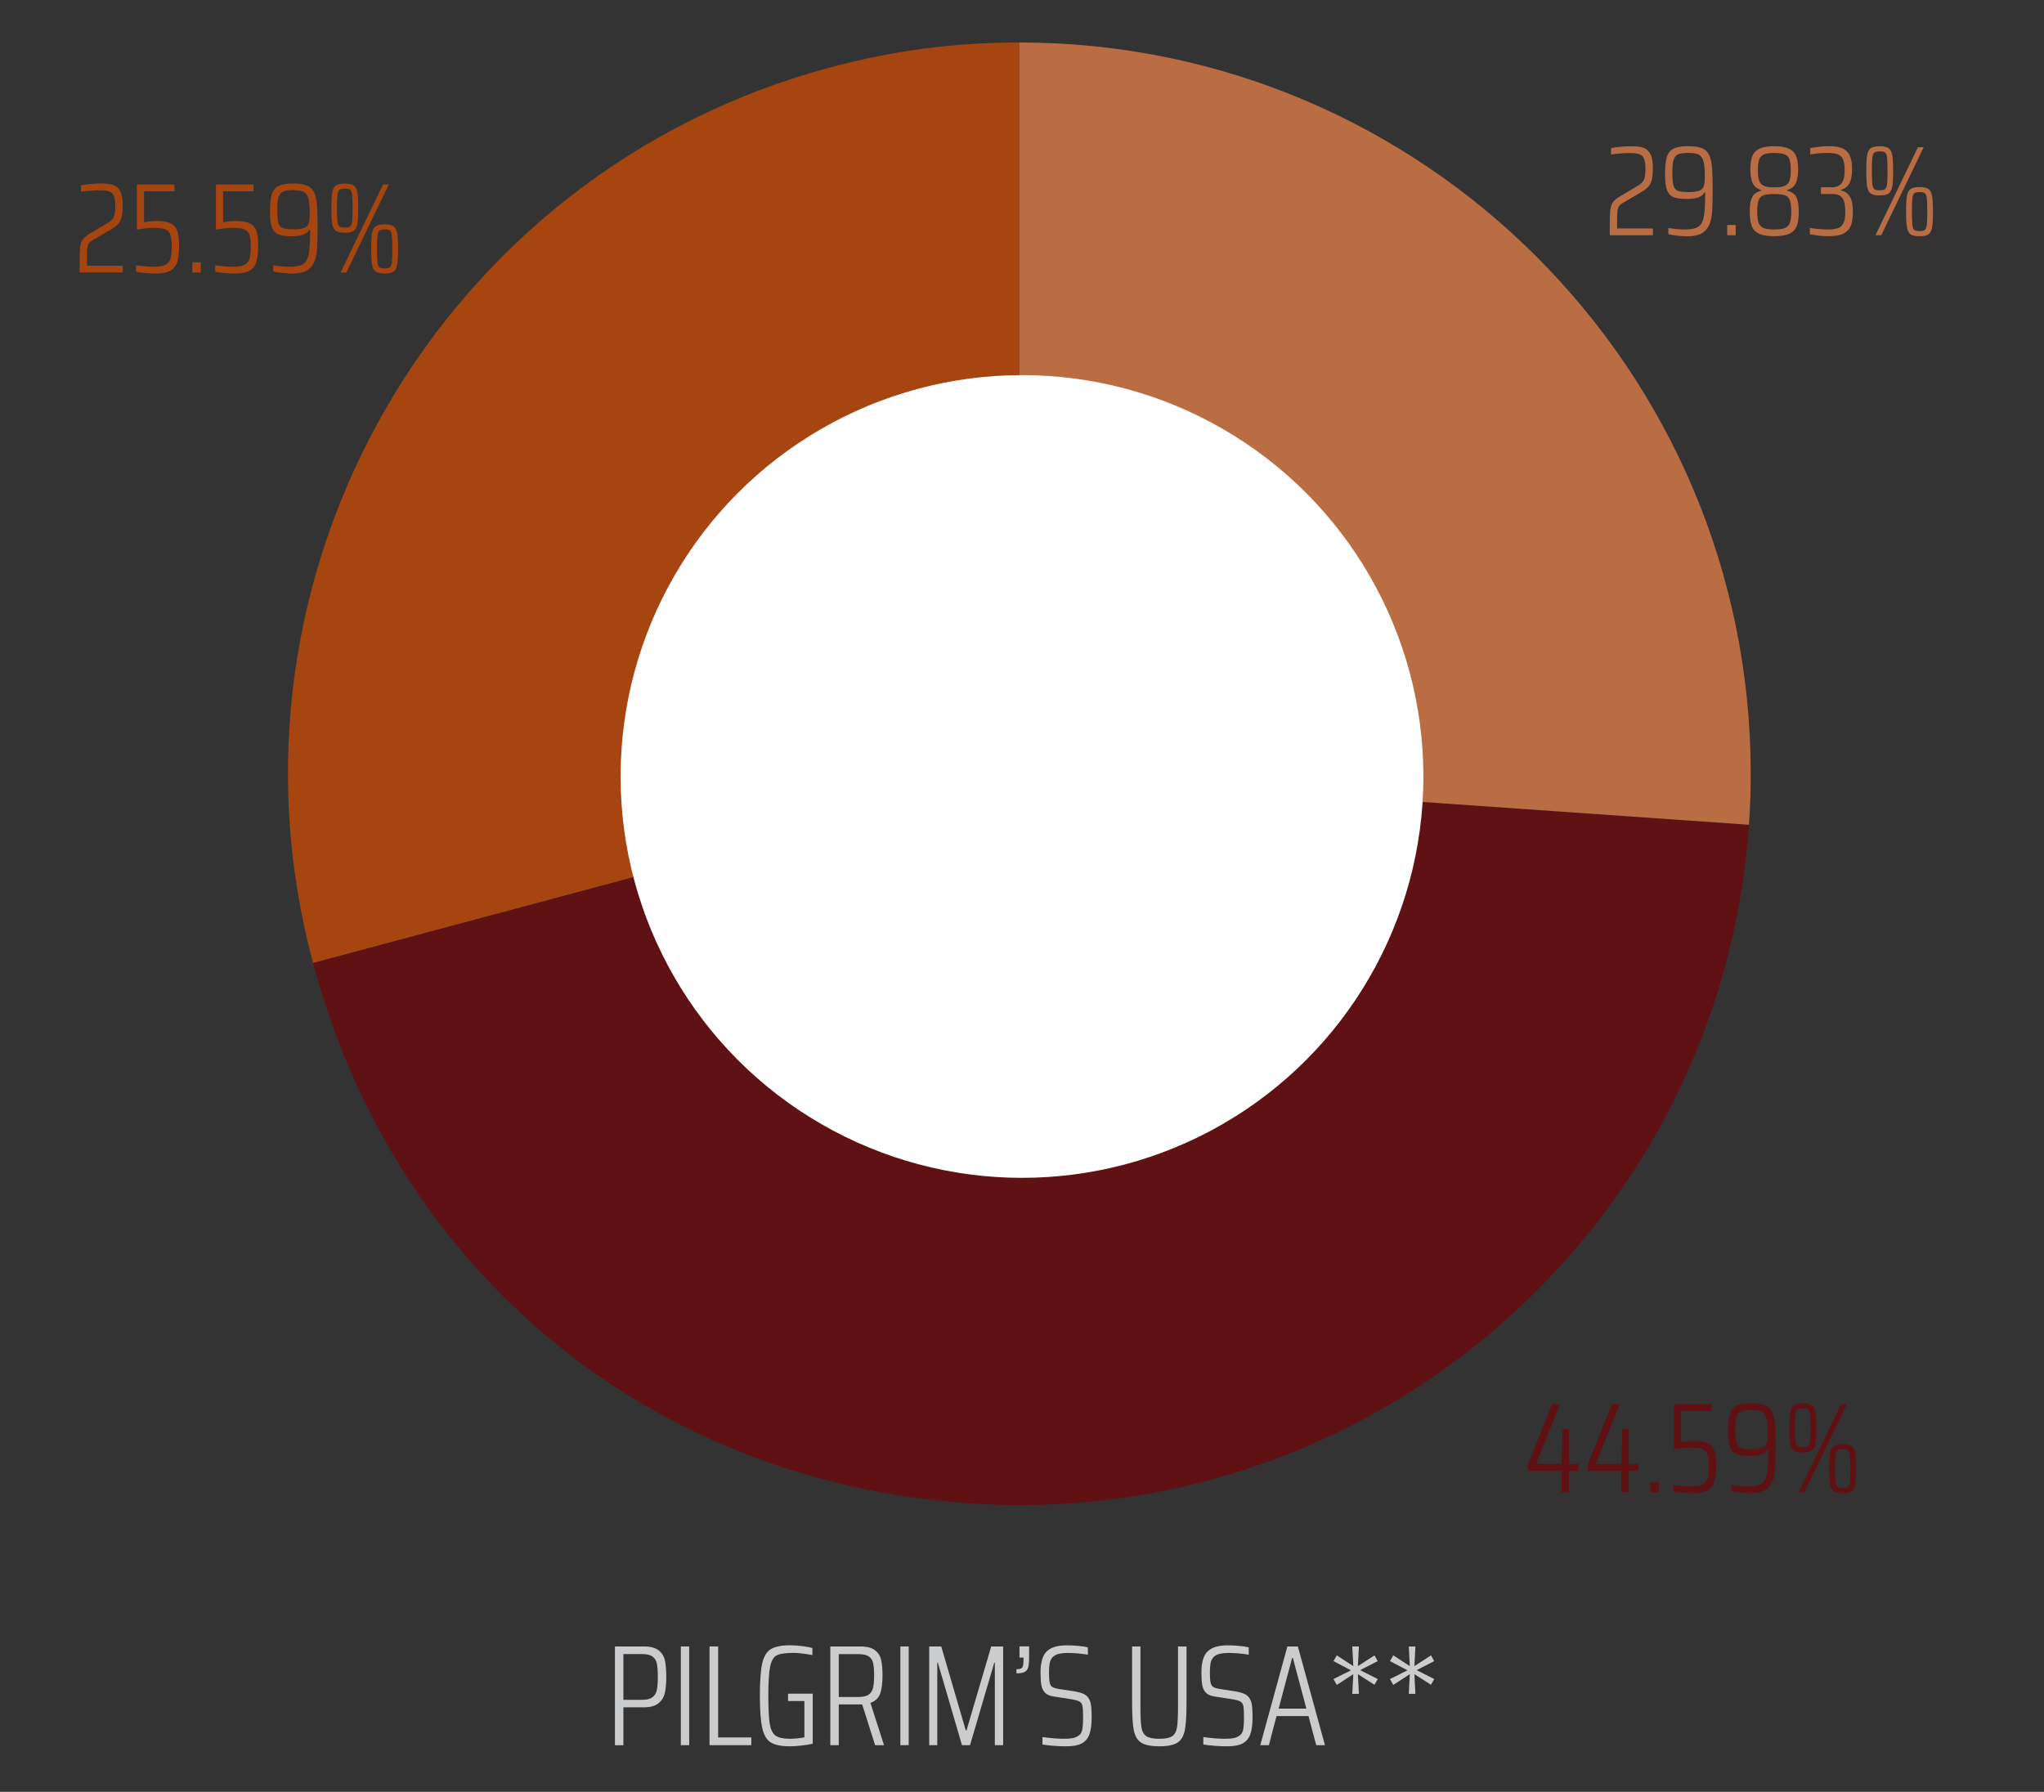
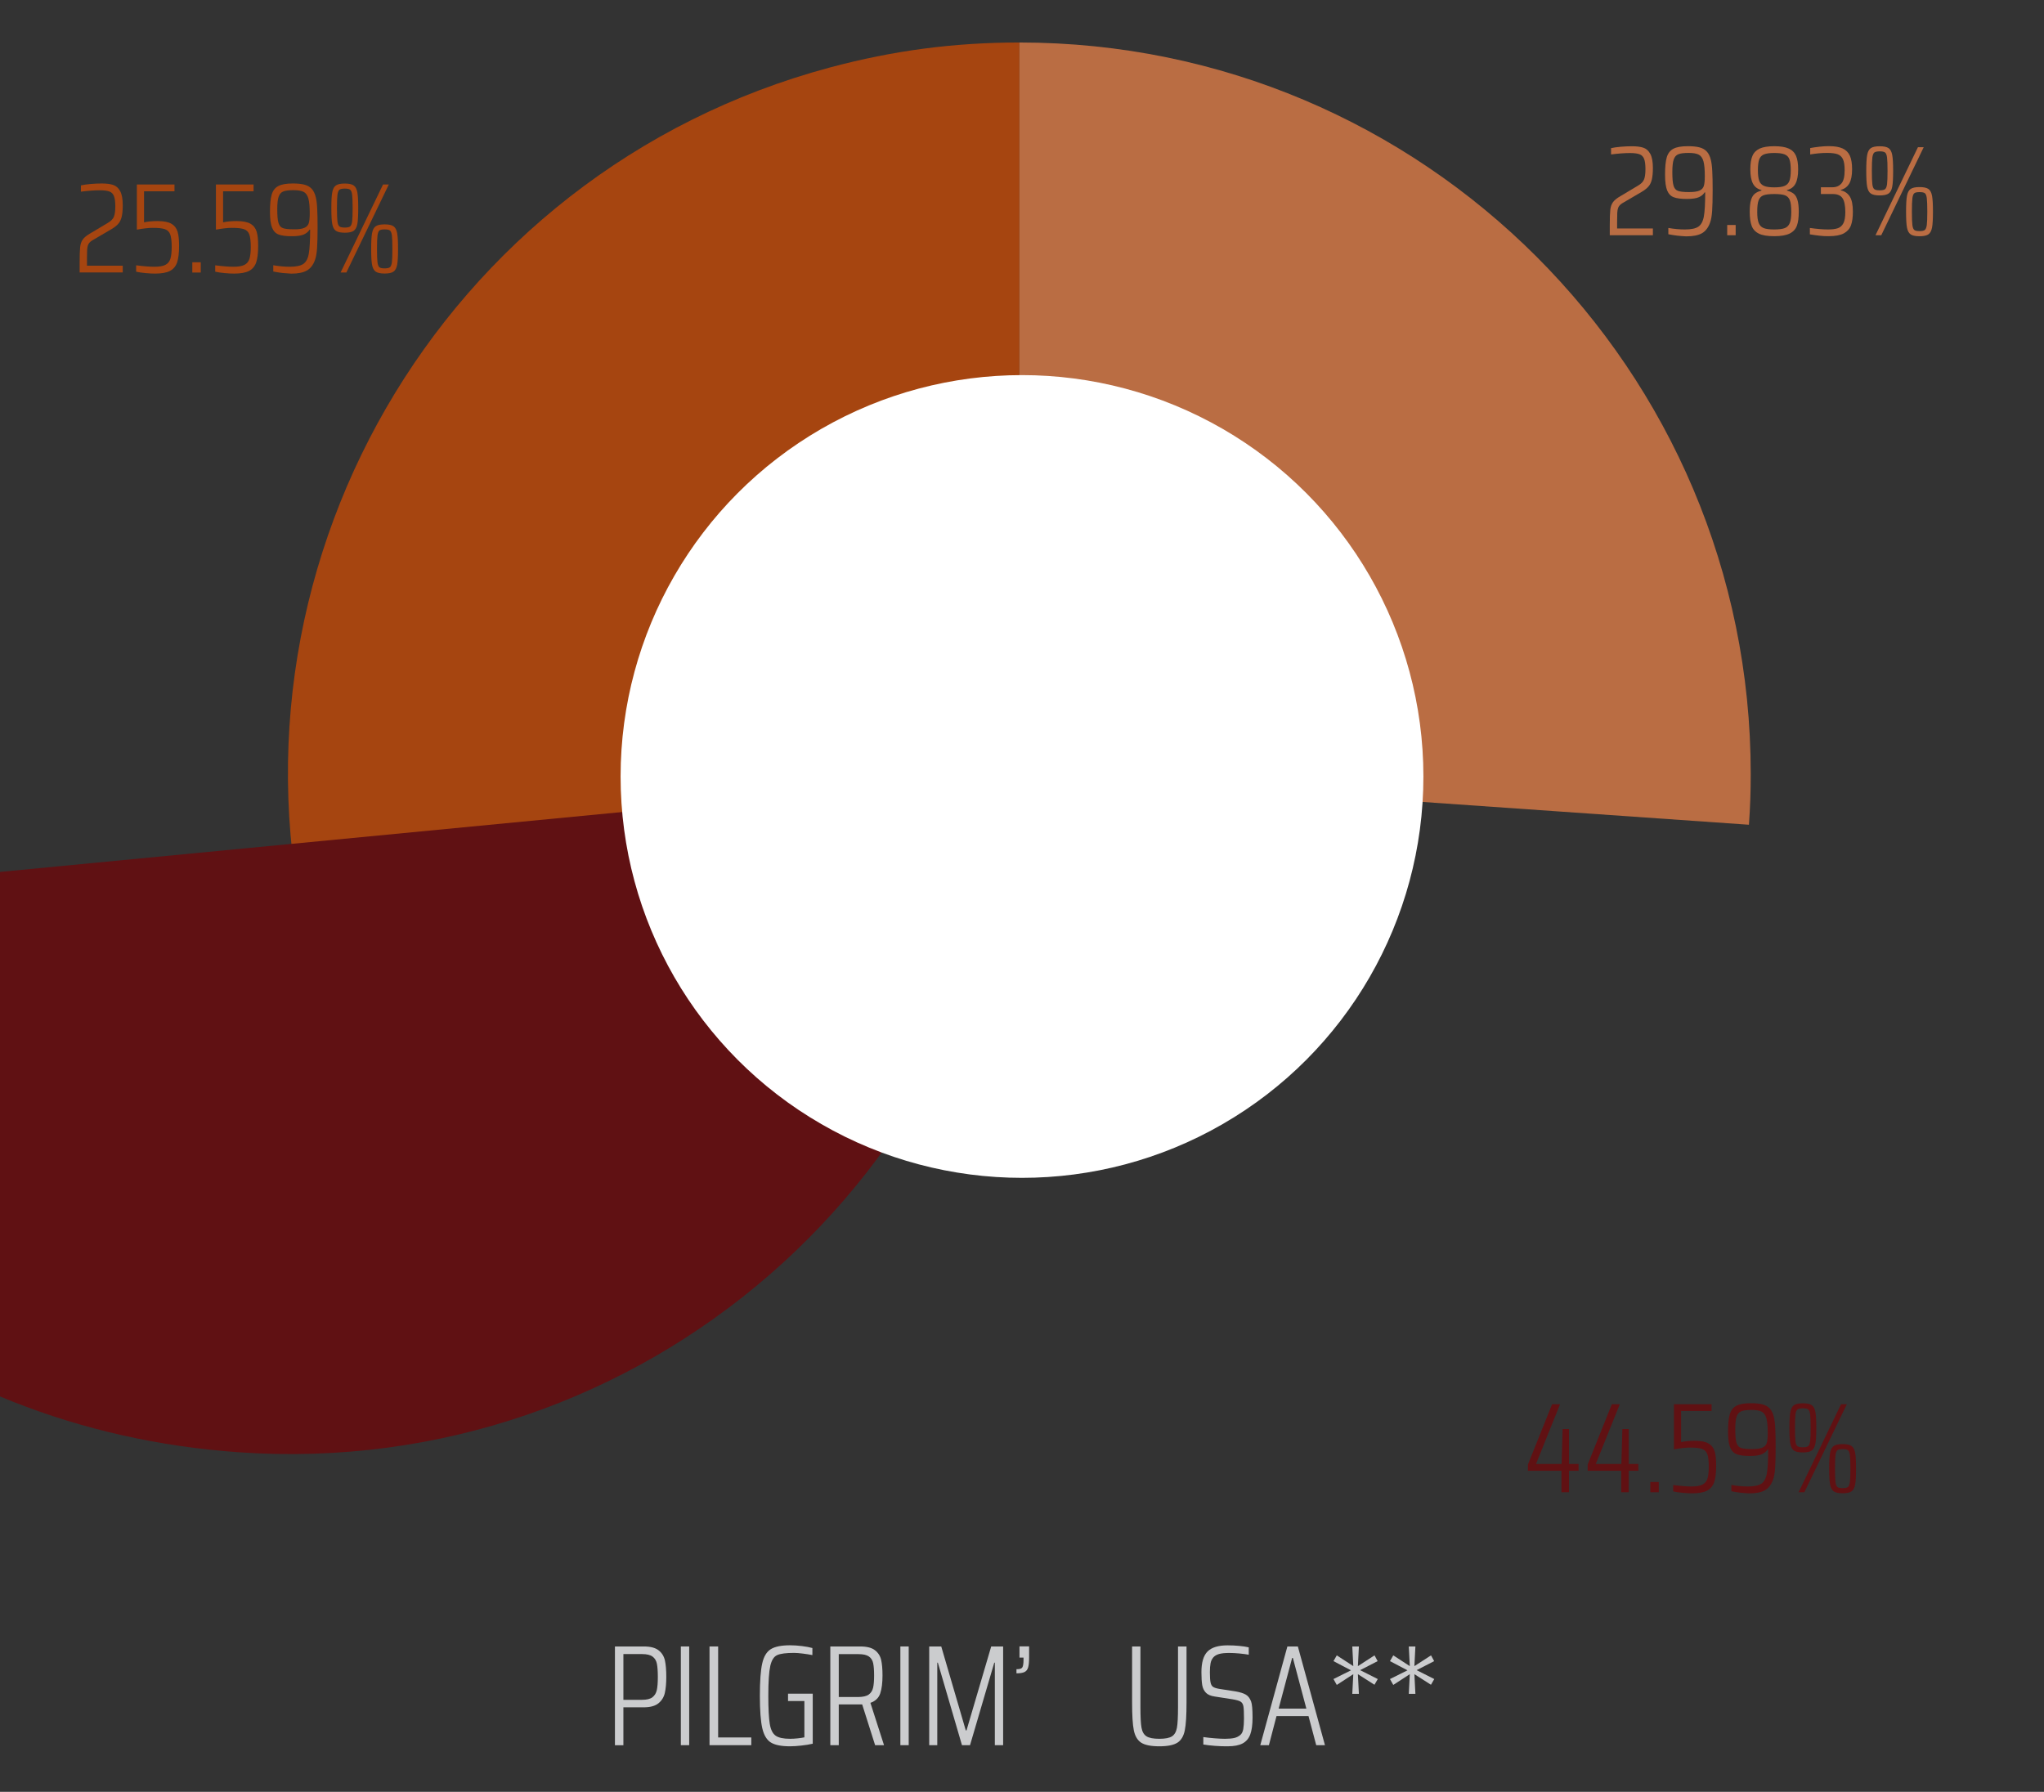
<svg xmlns="http://www.w3.org/2000/svg" version="1.1" id="Layer_1" x="0px" y="0px" viewBox="0 0 365 320" style="enable-background:new 0 0 365 320;" xml:space="preserve">
  <rect x="0" y="0" width="365" height="320" fill="#333333" stroke="none" />
  <style type="text/css">
	.st0{fill:#A64510;}
	.st1{fill:#601113;}
	.st2{fill:#BA6D43;}
	.st3{fill:#FFFFFF;}
	.st4{fill:#CBCCCE;}
</style>
  <g>
    <g>
      <g>
        <g>
          <path class="st0" d="M182.04,138.19l-126.14,33.8C37.23,102.32,78.57,30.71,148.24,12.04c11.29-3.02,22.12-4.45,33.8-4.45      V138.19z" />
        </g>
      </g>
      <g>
        <g>
-           <path class="st1" d="M182.04,138.19l130.28,9.11c-5.03,71.95-67.44,126.2-139.39,121.17c-56.98-3.98-102.25-41.3-117.03-96.48      L182.04,138.19z" />
+           <path class="st1" d="M182.04,138.19c-5.03,71.95-67.44,126.2-139.39,121.17c-56.98-3.98-102.25-41.3-117.03-96.48      L182.04,138.19z" />
        </g>
      </g>
      <g>
        <g>
          <path class="st2" d="M182.04,138.19V7.59c72.12,0,130.59,58.47,130.59,130.59c0,3.25-0.09,5.87-0.32,9.11L182.04,138.19z" />
        </g>
      </g>
    </g>
    <g>
      <g>
		</g>
      <g>
		</g>
      <g>
		</g>
    </g>
  </g>
  <circle class="st3" cx="182.5" cy="138.67" r="71.68" />
  <g>
    <path class="st0" d="M15.52,47.45h6.4v1.21h-7.7v-1.71c0-1.31,0.03-2.25,0.09-2.81c0.06-0.56,0.22-1.02,0.48-1.38   c0.26-0.36,0.7-0.72,1.33-1.08l3.13-1.87c0.55-0.32,0.91-0.68,1.08-1.09c0.17-0.4,0.26-1.02,0.26-1.86c0-0.82-0.08-1.44-0.24-1.84   s-0.43-0.68-0.81-0.82c-0.38-0.14-0.95-0.22-1.71-0.22c-0.91,0-2.04,0.08-3.38,0.25v-1.12c0.46-0.11,1.03-0.19,1.72-0.25   c0.69-0.06,1.35-0.09,1.98-0.09c0.84,0,1.52,0.08,2.04,0.25c0.53,0.17,0.94,0.53,1.26,1.1c0.31,0.56,0.47,1.41,0.47,2.54   c0,0.85-0.07,1.54-0.19,2.06c-0.13,0.52-0.33,0.94-0.62,1.26c-0.28,0.32-0.68,0.63-1.2,0.94l-3.43,2.01   c-0.38,0.23-0.63,0.5-0.75,0.8c-0.09,0.23-0.15,0.52-0.17,0.87c-0.02,0.35-0.03,0.88-0.03,1.58V47.45z" />
    <path class="st0" d="M27.58,47.64c0.85,0,1.5-0.11,1.94-0.33c0.44-0.22,0.74-0.58,0.9-1.07c0.16-0.5,0.24-1.21,0.24-2.14   c0-1.02-0.09-1.76-0.26-2.23s-0.49-0.78-0.95-0.94c-0.46-0.16-1.17-0.24-2.15-0.24c-0.75,0-1.7,0.11-2.86,0.32v-8.06h6.72v1.21   h-5.44v5.55c0.64-0.15,1.45-0.23,2.42-0.23c1.1,0,1.92,0.16,2.47,0.48c0.55,0.32,0.91,0.79,1.1,1.41s0.27,1.47,0.27,2.55   c0,1.26-0.12,2.24-0.35,2.94c-0.24,0.69-0.66,1.2-1.27,1.52c-0.61,0.32-1.5,0.48-2.67,0.48c-0.5,0-1.07-0.03-1.71-0.09   c-0.64-0.06-1.2-0.14-1.67-0.25v-1.14C25.62,47.55,26.71,47.64,27.58,47.64z" />
    <path class="st0" d="M34.34,48.67v-1.83h1.51v1.83H34.34z" />
    <path class="st0" d="M41.7,47.64c0.85,0,1.5-0.11,1.94-0.33c0.44-0.22,0.74-0.58,0.9-1.07c0.16-0.5,0.24-1.21,0.24-2.14   c0-1.02-0.09-1.76-0.26-2.23s-0.49-0.78-0.95-0.94c-0.46-0.16-1.17-0.24-2.15-0.24c-0.75,0-1.7,0.11-2.86,0.32v-8.06h6.72v1.21   h-5.44v5.55c0.64-0.15,1.45-0.23,2.42-0.23c1.1,0,1.92,0.16,2.47,0.48c0.55,0.32,0.91,0.79,1.1,1.41s0.27,1.47,0.27,2.55   c0,1.26-0.12,2.24-0.35,2.94c-0.24,0.69-0.66,1.2-1.27,1.52c-0.61,0.32-1.5,0.48-2.67,0.48c-0.5,0-1.07-0.03-1.71-0.09   c-0.64-0.06-1.2-0.14-1.67-0.25v-1.14C39.74,47.55,40.83,47.64,41.7,47.64z" />
    <path class="st0" d="M50.43,48.75c-0.6-0.07-1.15-0.16-1.63-0.26v-1.12c1.05,0.18,2.03,0.27,2.95,0.27c1.11,0,1.92-0.17,2.41-0.5   c0.49-0.33,0.82-0.94,0.98-1.83c0.16-0.88,0.24-2.31,0.24-4.29h-0.11c-0.2,0.35-0.53,0.63-1,0.85c-0.47,0.21-1.19,0.32-2.15,0.32   c-1.04,0-1.82-0.1-2.35-0.3c-0.53-0.2-0.93-0.6-1.18-1.21c-0.25-0.61-0.38-1.55-0.38-2.83c0-1.37,0.1-2.41,0.31-3.11   c0.21-0.7,0.59-1.2,1.17-1.51s1.44-0.46,2.59-0.46c0.85,0,1.55,0.07,2.08,0.21c0.53,0.14,0.96,0.38,1.29,0.73   c0.33,0.35,0.58,0.85,0.74,1.51c0.12,0.49,0.21,1.15,0.25,2c0.05,0.84,0.07,1.98,0.07,3.42c0,1.57-0.03,2.79-0.09,3.68   c-0.06,0.88-0.18,1.58-0.37,2.1c-0.32,0.9-0.81,1.53-1.46,1.9c-0.66,0.37-1.58,0.55-2.79,0.55C51.56,48.85,51.04,48.81,50.43,48.75   z M54.33,40.7c0.41-0.17,0.68-0.45,0.8-0.83s0.18-0.96,0.18-1.74c0-1.22-0.08-2.12-0.25-2.7c-0.17-0.58-0.45-0.97-0.85-1.17   c-0.4-0.2-1-0.3-1.8-0.3c-0.84,0-1.45,0.08-1.84,0.24c-0.39,0.16-0.66,0.48-0.82,0.95c-0.16,0.47-0.24,1.22-0.24,2.24   c0,1.14,0.07,1.95,0.22,2.43c0.14,0.48,0.41,0.79,0.79,0.92c0.38,0.14,1.01,0.21,1.9,0.21C53.28,40.97,53.92,40.88,54.33,40.7z" />
    <path class="st0" d="M59.98,41.22c-0.33-0.23-0.54-0.64-0.65-1.22c-0.11-0.59-0.16-1.53-0.16-2.82c0-1.29,0.05-2.24,0.16-2.83   c0.11-0.59,0.32-1,0.65-1.23c0.33-0.23,0.86-0.34,1.59-0.34c0.73,0,1.26,0.11,1.59,0.34s0.54,0.64,0.65,1.23   c0.11,0.59,0.16,1.54,0.16,2.83c0,1.29-0.05,2.24-0.16,2.82c-0.11,0.59-0.32,0.99-0.65,1.22s-0.86,0.34-1.59,0.34   C60.84,41.56,60.31,41.45,59.98,41.22z M62.51,40.45c0.18-0.13,0.3-0.42,0.37-0.88c0.06-0.46,0.09-1.26,0.09-2.4   c0-1.14-0.03-1.95-0.09-2.41c-0.06-0.46-0.18-0.76-0.37-0.89c-0.18-0.13-0.5-0.19-0.94-0.19s-0.75,0.07-0.94,0.19   c-0.18,0.13-0.3,0.43-0.37,0.89c-0.06,0.46-0.09,1.27-0.09,2.41c0,1.14,0.03,1.94,0.09,2.4c0.06,0.46,0.18,0.75,0.37,0.88   c0.18,0.13,0.5,0.19,0.94,0.19S62.32,40.58,62.51,40.45z M60.82,48.67l7.58-15.72h1.03l-7.58,15.72H60.82z M67.09,48.51   c-0.33-0.23-0.54-0.64-0.65-1.22s-0.16-1.53-0.16-2.82c0-1.29,0.05-2.24,0.16-2.83s0.32-1,0.65-1.23c0.33-0.23,0.86-0.34,1.59-0.34   c0.73,0,1.26,0.11,1.59,0.34s0.54,0.64,0.65,1.23s0.16,1.54,0.16,2.83c0,1.29-0.05,2.24-0.16,2.82s-0.32,0.99-0.65,1.22   s-0.86,0.34-1.59,0.34C67.94,48.85,67.41,48.73,67.09,48.51z M69.61,47.74c0.18-0.13,0.3-0.42,0.37-0.88   c0.06-0.46,0.09-1.26,0.09-2.4c0-1.16-0.03-1.96-0.09-2.42c-0.06-0.46-0.18-0.75-0.35-0.88c-0.17-0.13-0.49-0.19-0.95-0.19   c-0.44,0-0.75,0.06-0.92,0.19c-0.17,0.13-0.29,0.43-0.35,0.89c-0.06,0.46-0.09,1.27-0.09,2.41c0,1.14,0.03,1.94,0.09,2.4   c0.06,0.46,0.18,0.75,0.35,0.88c0.17,0.13,0.48,0.19,0.92,0.19C69.12,47.93,69.43,47.87,69.61,47.74z" />
  </g>
  <g>
    <path class="st1" d="M278.83,266.5v-3.84h-5.99v-1.1l4.32-10.78h1.42l-4.29,10.67h4.57l0.18-6.24h1.14v6.24h1.71v1.21h-1.71v3.84   H278.83z" />
    <path class="st1" d="M289.5,266.5v-3.84h-5.99v-1.1l4.32-10.78h1.42l-4.29,10.67h4.57l0.18-6.24h1.14v6.24h1.71v1.21h-1.71v3.84   H289.5z" />
    <path class="st1" d="M294.7,266.5v-1.83h1.51v1.83H294.7z" />
    <path class="st1" d="M302.06,265.47c0.85,0,1.5-0.11,1.94-0.33c0.44-0.22,0.74-0.58,0.9-1.07c0.16-0.5,0.24-1.21,0.24-2.14   c0-1.02-0.09-1.76-0.26-2.23s-0.49-0.78-0.95-0.94c-0.46-0.16-1.17-0.24-2.15-0.24c-0.75,0-1.7,0.11-2.86,0.32v-8.06h6.72v1.21   h-5.44v5.55c0.64-0.15,1.45-0.23,2.42-0.23c1.1,0,1.92,0.16,2.47,0.48c0.55,0.32,0.91,0.79,1.1,1.41s0.27,1.47,0.27,2.55   c0,1.26-0.12,2.24-0.35,2.94c-0.24,0.69-0.66,1.2-1.27,1.52c-0.61,0.32-1.5,0.48-2.67,0.48c-0.5,0-1.07-0.03-1.71-0.09   c-0.64-0.06-1.2-0.14-1.67-0.25v-1.14C300.1,265.38,301.19,265.47,302.06,265.47z" />
    <path class="st1" d="M310.8,266.58c-0.6-0.07-1.15-0.16-1.63-0.26v-1.12c1.05,0.18,2.03,0.27,2.95,0.27c1.11,0,1.92-0.17,2.41-0.5   c0.49-0.33,0.82-0.94,0.98-1.83c0.16-0.88,0.24-2.31,0.24-4.29h-0.11c-0.2,0.35-0.53,0.63-1,0.85c-0.47,0.21-1.19,0.32-2.15,0.32   c-1.04,0-1.82-0.1-2.35-0.3c-0.53-0.2-0.93-0.6-1.18-1.21c-0.25-0.61-0.38-1.55-0.38-2.83c0-1.37,0.1-2.41,0.31-3.11   c0.21-0.7,0.59-1.2,1.17-1.51s1.44-0.46,2.59-0.46c0.85,0,1.55,0.07,2.08,0.21c0.53,0.14,0.96,0.38,1.29,0.73   c0.33,0.35,0.58,0.85,0.74,1.51c0.12,0.49,0.21,1.15,0.25,2c0.05,0.84,0.07,1.98,0.07,3.42c0,1.57-0.03,2.79-0.09,3.68   c-0.06,0.88-0.18,1.58-0.37,2.1c-0.32,0.9-0.81,1.53-1.46,1.9c-0.66,0.37-1.58,0.55-2.79,0.55   C311.92,266.68,311.4,266.65,310.8,266.58z M314.69,258.54c0.41-0.17,0.68-0.45,0.8-0.83s0.18-0.96,0.18-1.74   c0-1.22-0.08-2.12-0.25-2.7c-0.17-0.58-0.45-0.97-0.85-1.17c-0.4-0.2-1-0.3-1.8-0.3c-0.84,0-1.45,0.08-1.84,0.24   c-0.39,0.16-0.66,0.48-0.82,0.95c-0.16,0.47-0.24,1.22-0.24,2.24c0,1.14,0.07,1.95,0.22,2.43c0.14,0.48,0.41,0.79,0.79,0.92   c0.38,0.14,1.01,0.21,1.9,0.21C313.64,258.8,314.28,258.71,314.69,258.54z" />
    <path class="st1" d="M320.35,259.05c-0.33-0.23-0.54-0.64-0.65-1.22c-0.11-0.59-0.16-1.53-0.16-2.82c0-1.29,0.05-2.24,0.16-2.83   c0.11-0.59,0.32-1,0.65-1.23c0.33-0.23,0.86-0.34,1.59-0.34c0.73,0,1.26,0.11,1.59,0.34s0.54,0.64,0.65,1.23   c0.11,0.59,0.16,1.54,0.16,2.83c0,1.29-0.05,2.24-0.16,2.82c-0.11,0.59-0.32,0.99-0.65,1.22s-0.86,0.34-1.59,0.34   C321.2,259.39,320.67,259.28,320.35,259.05z M322.87,258.28c0.18-0.13,0.3-0.42,0.37-0.88c0.06-0.46,0.09-1.26,0.09-2.4   c0-1.14-0.03-1.95-0.09-2.41c-0.06-0.46-0.18-0.76-0.37-0.89c-0.18-0.13-0.5-0.19-0.94-0.19s-0.75,0.07-0.94,0.19   c-0.18,0.13-0.3,0.43-0.37,0.89c-0.06,0.46-0.09,1.27-0.09,2.41c0,1.14,0.03,1.94,0.09,2.4c0.06,0.46,0.18,0.75,0.37,0.88   c0.18,0.13,0.5,0.19,0.94,0.19S322.69,258.41,322.87,258.28z M321.18,266.5l7.58-15.72h1.03l-7.58,15.72H321.18z M327.45,266.34   c-0.33-0.23-0.54-0.64-0.65-1.22s-0.16-1.53-0.16-2.82c0-1.29,0.05-2.24,0.16-2.83s0.32-1,0.65-1.23c0.33-0.23,0.86-0.34,1.59-0.34   c0.73,0,1.26,0.11,1.59,0.34s0.54,0.64,0.65,1.23s0.16,1.54,0.16,2.83c0,1.29-0.05,2.24-0.16,2.82s-0.32,0.99-0.65,1.22   s-0.86,0.34-1.59,0.34C328.31,266.68,327.78,266.57,327.45,266.34z M329.97,265.57c0.18-0.13,0.3-0.42,0.37-0.88   c0.06-0.46,0.09-1.26,0.09-2.4c0-1.16-0.03-1.96-0.09-2.42c-0.06-0.46-0.18-0.75-0.35-0.88c-0.17-0.13-0.49-0.19-0.95-0.19   c-0.44,0-0.75,0.06-0.92,0.19c-0.17,0.13-0.29,0.43-0.35,0.89c-0.06,0.46-0.09,1.27-0.09,2.41c0,1.14,0.03,1.94,0.09,2.4   c0.06,0.46,0.18,0.75,0.35,0.88c0.17,0.13,0.48,0.19,0.92,0.19C329.48,265.77,329.79,265.7,329.97,265.57z" />
  </g>
  <g>
    <path class="st2" d="M288.76,40.8h6.4v1.21h-7.7V40.3c0-1.31,0.03-2.25,0.09-2.81c0.06-0.56,0.22-1.02,0.48-1.38   c0.26-0.36,0.7-0.72,1.33-1.08l3.13-1.87c0.55-0.32,0.91-0.68,1.08-1.09c0.17-0.4,0.26-1.02,0.26-1.86c0-0.82-0.08-1.44-0.24-1.84   s-0.43-0.68-0.81-0.82c-0.38-0.14-0.95-0.22-1.71-0.22c-0.91,0-2.04,0.08-3.38,0.25v-1.12c0.46-0.11,1.03-0.19,1.72-0.25   c0.69-0.06,1.35-0.09,1.98-0.09c0.84,0,1.52,0.08,2.04,0.25c0.53,0.17,0.94,0.53,1.26,1.1c0.31,0.56,0.47,1.41,0.47,2.54   c0,0.85-0.07,1.54-0.19,2.06c-0.13,0.52-0.33,0.94-0.62,1.26c-0.28,0.32-0.68,0.63-1.2,0.94l-3.43,2.01   c-0.38,0.23-0.63,0.5-0.75,0.8c-0.09,0.23-0.15,0.52-0.17,0.87c-0.02,0.35-0.03,0.88-0.03,1.58V40.8z" />
    <path class="st2" d="M299.55,42.09c-0.6-0.07-1.15-0.16-1.63-0.26v-1.12c1.05,0.18,2.03,0.27,2.95,0.27c1.11,0,1.92-0.17,2.41-0.5   c0.49-0.33,0.82-0.94,0.98-1.83c0.16-0.88,0.24-2.31,0.24-4.29h-0.11c-0.2,0.35-0.53,0.63-1,0.85c-0.47,0.21-1.19,0.32-2.15,0.32   c-1.04,0-1.82-0.1-2.35-0.3c-0.53-0.2-0.93-0.6-1.18-1.21c-0.25-0.61-0.38-1.55-0.38-2.83c0-1.37,0.1-2.41,0.31-3.11   c0.21-0.7,0.59-1.2,1.17-1.51s1.44-0.46,2.59-0.46c0.85,0,1.55,0.07,2.08,0.21c0.53,0.14,0.96,0.38,1.29,0.73   c0.33,0.35,0.58,0.85,0.74,1.51c0.12,0.49,0.21,1.15,0.25,2c0.05,0.84,0.07,1.98,0.07,3.42c0,1.57-0.03,2.79-0.09,3.68   c-0.06,0.88-0.18,1.58-0.37,2.1c-0.32,0.9-0.81,1.53-1.46,1.9c-0.66,0.37-1.58,0.55-2.79,0.55   C300.68,42.19,300.16,42.16,299.55,42.09z M303.45,34.05c0.41-0.17,0.68-0.45,0.8-0.83s0.18-0.96,0.18-1.74   c0-1.22-0.08-2.12-0.25-2.7c-0.17-0.58-0.45-0.97-0.85-1.17c-0.4-0.2-1-0.3-1.8-0.3c-0.84,0-1.45,0.08-1.84,0.24   c-0.39,0.16-0.66,0.48-0.82,0.95c-0.16,0.47-0.24,1.22-0.24,2.24c0,1.14,0.07,1.95,0.22,2.43c0.14,0.48,0.41,0.79,0.79,0.92   c0.38,0.14,1.01,0.21,1.9,0.21C302.4,34.31,303.04,34.22,303.45,34.05z" />
    <path class="st2" d="M308.43,42.01v-1.83h1.51v1.83H308.43z" />
    <path class="st2" d="M314.08,41.72c-0.63-0.31-1.06-0.78-1.29-1.41c-0.23-0.62-0.34-1.46-0.34-2.51c0-0.88,0.08-1.58,0.23-2.08   c0.15-0.5,0.38-0.88,0.67-1.12s0.7-0.43,1.2-0.57v-0.09c-0.69-0.17-1.19-0.54-1.51-1.13c-0.32-0.59-0.48-1.44-0.48-2.57   c0-1.02,0.12-1.82,0.38-2.41c0.25-0.59,0.69-1.02,1.3-1.3c0.62-0.28,1.48-0.42,2.59-0.42s1.98,0.14,2.59,0.42   c0.62,0.28,1.05,0.72,1.3,1.3c0.25,0.59,0.38,1.39,0.38,2.41c0,1.13-0.16,1.98-0.48,2.57c-0.32,0.59-0.82,0.96-1.51,1.13v0.09   c0.5,0.14,0.9,0.33,1.2,0.57c0.3,0.24,0.52,0.62,0.67,1.12c0.15,0.5,0.23,1.2,0.23,2.08c0,1.07-0.11,1.91-0.34,2.52   c-0.23,0.62-0.66,1.08-1.29,1.39c-0.63,0.31-1.55,0.47-2.75,0.47S314.71,42.04,314.08,41.72z M318.7,40.74   c0.42-0.16,0.72-0.46,0.9-0.9s0.27-1.1,0.27-1.99c0-0.94-0.08-1.64-0.25-2.08s-0.46-0.74-0.87-0.89c-0.41-0.15-1.05-0.23-1.92-0.23   s-1.51,0.08-1.92,0.23c-0.41,0.15-0.7,0.45-0.87,0.89c-0.17,0.44-0.25,1.13-0.25,2.08c0,0.88,0.09,1.55,0.27,1.99   s0.48,0.74,0.9,0.9c0.42,0.16,1.04,0.24,1.86,0.24S318.28,40.9,318.7,40.74z M318.67,33.2c0.42-0.17,0.71-0.48,0.87-0.9   c0.16-0.43,0.24-1.06,0.24-1.9c0-0.85-0.08-1.49-0.23-1.92c-0.15-0.43-0.43-0.73-0.85-0.9c-0.41-0.18-1.04-0.26-1.87-0.26   c-0.82,0-1.44,0.09-1.85,0.26c-0.41,0.17-0.69,0.48-0.84,0.9c-0.15,0.43-0.23,1.07-0.23,1.92c0,0.84,0.08,1.47,0.24,1.9   c0.16,0.43,0.45,0.73,0.86,0.9c0.41,0.18,1.02,0.26,1.83,0.26S318.26,33.38,318.67,33.2z" />
    <path class="st2" d="M324.88,42.09c-0.62-0.07-1.19-0.15-1.69-0.24v-1.14c1.28,0.18,2.37,0.27,3.27,0.27   c0.73,0,1.31-0.08,1.74-0.23c0.43-0.15,0.75-0.45,0.98-0.89c0.23-0.44,0.34-1.1,0.34-1.99c0-1.17-0.17-2-0.51-2.49   s-0.92-0.73-1.75-0.73h-2.1v-1.21h2.1c0.64,0,1.16-0.22,1.55-0.66c0.4-0.44,0.59-1.23,0.59-2.38c0-0.88-0.1-1.54-0.31-1.98   c-0.21-0.43-0.53-0.73-0.96-0.88c-0.43-0.15-1.05-0.23-1.84-0.23c-0.97,0-1.99,0.09-3.04,0.27v-1.14c0.49-0.09,1.04-0.17,1.66-0.24   c0.62-0.07,1.17-0.1,1.66-0.1c1.05,0,1.88,0.14,2.48,0.42c0.6,0.28,1.03,0.72,1.29,1.31c0.26,0.59,0.39,1.39,0.39,2.4   c0,1.11-0.17,1.96-0.5,2.54c-0.34,0.58-0.84,0.96-1.51,1.14v0.09c0.7,0.15,1.23,0.52,1.6,1.1c0.37,0.58,0.55,1.48,0.55,2.7   c0,1-0.11,1.82-0.34,2.44c-0.23,0.62-0.66,1.1-1.28,1.44c-0.62,0.33-1.52,0.5-2.7,0.5C326.06,42.19,325.5,42.16,324.88,42.09z" />
    <path class="st2" d="M334.07,34.56c-0.33-0.23-0.54-0.64-0.65-1.22c-0.11-0.59-0.16-1.53-0.16-2.82c0-1.29,0.05-2.24,0.16-2.83   c0.11-0.59,0.32-1,0.65-1.23c0.33-0.23,0.86-0.34,1.59-0.34c0.73,0,1.26,0.11,1.59,0.34s0.54,0.64,0.65,1.23   c0.11,0.59,0.16,1.54,0.16,2.83c0,1.29-0.05,2.24-0.16,2.82c-0.11,0.59-0.32,0.99-0.65,1.22s-0.86,0.34-1.59,0.34   C334.93,34.9,334.4,34.79,334.07,34.56z M336.6,33.8c0.18-0.13,0.3-0.42,0.37-0.88c0.06-0.46,0.09-1.26,0.09-2.4   c0-1.14-0.03-1.95-0.09-2.41c-0.06-0.46-0.18-0.76-0.37-0.89c-0.18-0.13-0.5-0.19-0.94-0.19s-0.75,0.07-0.94,0.19   c-0.18,0.13-0.3,0.43-0.37,0.89c-0.06,0.46-0.09,1.27-0.09,2.41c0,1.14,0.03,1.94,0.09,2.4c0.06,0.46,0.18,0.75,0.37,0.88   c0.18,0.13,0.5,0.19,0.94,0.19S336.41,33.93,336.6,33.8z M334.91,42.01l7.58-15.72h1.03l-7.58,15.72H334.91z M341.18,41.85   c-0.33-0.23-0.54-0.64-0.65-1.22s-0.16-1.53-0.16-2.82c0-1.29,0.05-2.24,0.16-2.83s0.32-1,0.65-1.23c0.33-0.23,0.86-0.34,1.59-0.34   c0.73,0,1.26,0.11,1.59,0.34s0.54,0.64,0.65,1.23s0.16,1.54,0.16,2.83c0,1.29-0.05,2.24-0.16,2.82s-0.32,0.99-0.65,1.22   s-0.86,0.34-1.59,0.34C342.03,42.19,341.5,42.08,341.18,41.85z M343.7,41.08c0.18-0.13,0.3-0.42,0.37-0.88   c0.06-0.46,0.09-1.26,0.09-2.4c0-1.16-0.03-1.96-0.09-2.42c-0.06-0.46-0.18-0.75-0.35-0.88c-0.17-0.13-0.49-0.19-0.95-0.19   c-0.44,0-0.75,0.06-0.92,0.19c-0.17,0.13-0.29,0.43-0.35,0.89c-0.06,0.46-0.09,1.27-0.09,2.41c0,1.14,0.03,1.94,0.09,2.4   c0.06,0.46,0.18,0.75,0.35,0.88c0.17,0.13,0.48,0.19,0.92,0.19C343.21,41.28,343.52,41.21,343.7,41.08z" />
  </g>
  <g>
    <path class="st4" d="M109.81,294.04h5.15c1.18,0,2.06,0.23,2.65,0.69c0.59,0.46,0.96,1.07,1.13,1.82c0.16,0.75,0.24,1.73,0.24,2.92   c0,1.16-0.09,2.12-0.26,2.87c-0.17,0.75-0.55,1.37-1.14,1.85s-1.47,0.72-2.65,0.72h-3.61v6.77h-1.51V294.04z M114.63,303.57   c0.85,0,1.48-0.15,1.88-0.46c0.4-0.31,0.66-0.74,0.78-1.29c0.12-0.55,0.18-1.34,0.18-2.34c0-1.02-0.06-1.81-0.17-2.36   c-0.11-0.55-0.37-0.97-0.77-1.27s-1.03-0.45-1.88-0.45h-3.33v8.17H114.63z" />
    <path class="st4" d="M121.58,311.67v-17.63h1.49v17.63H121.58z" />
    <path class="st4" d="M126.7,311.67v-17.63h1.54v16.25h5.92v1.38H126.7z" />
    <path class="st4" d="M140.72,303.8v-1.33h4.41v8.94c-0.62,0.14-1.29,0.25-2.04,0.33c-0.74,0.08-1.41,0.13-2.01,0.13   c-1.54,0-2.67-0.22-3.41-0.67c-0.73-0.44-1.25-1.29-1.54-2.52c-0.29-1.24-0.44-3.18-0.44-5.83c0-2.61,0.14-4.54,0.42-5.78   c0.28-1.24,0.79-2.09,1.54-2.55c0.74-0.46,1.89-0.69,3.45-0.69c0.67,0,1.37,0.05,2.11,0.14s1.36,0.21,1.86,0.35v1.26   c-0.51-0.1-1.08-0.19-1.72-0.27c-0.63-0.08-1.15-0.12-1.56-0.12c-1.44,0-2.44,0.13-3.02,0.4c-0.58,0.26-0.99,0.91-1.22,1.93   c-0.23,1.03-0.35,2.8-0.35,5.33c0,2.32,0.09,4,0.26,5.02c0.17,1.03,0.52,1.73,1.04,2.1s1.38,0.56,2.58,0.56   c0.43,0,0.88-0.03,1.37-0.08c0.49-0.05,0.88-0.11,1.19-0.18v-6.48H140.72z" />
    <path class="st4" d="M156.27,311.67l-2.31-7.28h-0.49h-3.69v7.28h-1.51v-17.63h5.33c1.18,0,2.06,0.22,2.64,0.67   c0.58,0.45,0.95,1.03,1.11,1.74c0.16,0.72,0.24,1.64,0.24,2.77c0,1.32-0.13,2.38-0.4,3.19c-0.27,0.81-0.85,1.38-1.76,1.7l2.43,7.56   H156.27z M155.13,302.63c0.4-0.29,0.66-0.7,0.78-1.22c0.12-0.52,0.18-1.25,0.18-2.19c0-0.96-0.06-1.69-0.17-2.2   c-0.11-0.51-0.36-0.91-0.76-1.19s-1.02-0.42-1.87-0.42h-3.51v7.66h3.46C154.1,303.06,154.73,302.92,155.13,302.63z" />
    <path class="st4" d="M160.78,311.67v-17.63h1.49v17.63H160.78z" />
    <path class="st4" d="M177.65,311.67v-14.74h-0.1l-4.33,14.74h-1.44l-4.31-14.74h-0.1v14.74h-1.44v-17.63h2.15l4.38,14.99h0.13   l4.41-14.99h2.13v17.63H177.65z" />
    <path class="st4" d="M182.55,297.79c0.14-0.21,0.22-0.65,0.22-1.32v-0.44h-0.72v-2h1.72v1.97c0,0.79-0.06,1.38-0.17,1.77   c-0.11,0.39-0.32,0.67-0.64,0.83c-0.32,0.16-0.8,0.24-1.45,0.24v-0.74C182.06,298.11,182.41,298.01,182.55,297.79z" />
-     <path class="st4" d="M188.21,311.79c-0.79-0.06-1.48-0.14-2.06-0.24v-1.33c0.6,0.09,1.26,0.16,1.99,0.22   c0.73,0.06,1.34,0.09,1.86,0.09c0.68,0,1.23-0.05,1.65-0.14c0.42-0.09,0.78-0.27,1.09-0.53c0.27-0.22,0.45-0.57,0.54-1.05   c0.08-0.48,0.13-1.11,0.13-1.9c0-1.04-0.03-1.76-0.1-2.17s-0.24-0.68-0.51-0.85s-0.76-0.3-1.46-0.42l-3.15-0.49   c-0.72-0.1-1.25-0.33-1.59-0.69c-0.34-0.36-0.56-0.82-0.65-1.37c-0.09-0.55-0.14-1.32-0.14-2.29c0-1.72,0.36-2.96,1.09-3.69   c0.73-0.73,1.92-1.1,3.57-1.1c0.7,0,1.41,0.03,2.11,0.1s1.27,0.15,1.68,0.26v1.31c-0.48-0.08-1.04-0.16-1.69-0.22   s-1.25-0.09-1.79-0.09c-0.77,0-1.38,0.06-1.83,0.19c-0.45,0.13-0.8,0.34-1.04,0.63c-0.24,0.29-0.4,0.64-0.47,1.04   c-0.08,0.4-0.12,0.93-0.12,1.58c0,0.84,0.04,1.44,0.12,1.82c0.08,0.38,0.22,0.64,0.44,0.79c0.21,0.15,0.58,0.27,1.09,0.36   l2.97,0.46c0.77,0.14,1.36,0.32,1.78,0.56c0.42,0.24,0.74,0.65,0.96,1.23c0.17,0.45,0.26,1.4,0.26,2.87c0,1.28-0.14,2.29-0.41,3.02   c-0.27,0.73-0.73,1.27-1.37,1.61s-1.53,0.51-2.68,0.51C189.76,311.88,189.01,311.85,188.21,311.79z" />
    <path class="st4" d="M211.88,294.04v10.02c0,2.27-0.1,3.93-0.31,4.96c-0.21,1.03-0.64,1.77-1.31,2.2s-1.74,0.65-3.23,0.65   c-1.5,0-2.59-0.22-3.25-0.65s-1.1-1.17-1.31-2.2c-0.21-1.03-0.31-2.69-0.31-4.96v-10.02h1.49v10.87c0,1.69,0.06,2.9,0.19,3.63   c0.13,0.73,0.42,1.24,0.88,1.54c0.46,0.3,1.23,0.45,2.31,0.45c1.06,0,1.82-0.15,2.27-0.45c0.45-0.3,0.74-0.81,0.87-1.54   c0.13-0.73,0.19-1.93,0.19-3.63v-10.87H211.88z" />
    <path class="st4" d="M216.94,311.79c-0.79-0.06-1.48-0.14-2.06-0.24v-1.33c0.6,0.09,1.26,0.16,1.99,0.22   c0.73,0.06,1.34,0.09,1.86,0.09c0.68,0,1.23-0.05,1.65-0.14c0.42-0.09,0.78-0.27,1.09-0.53c0.27-0.22,0.45-0.57,0.54-1.05   c0.08-0.48,0.13-1.11,0.13-1.9c0-1.04-0.03-1.76-0.1-2.17s-0.24-0.68-0.51-0.85s-0.76-0.3-1.46-0.42l-3.15-0.49   c-0.72-0.1-1.25-0.33-1.59-0.69c-0.34-0.36-0.56-0.82-0.65-1.37c-0.09-0.55-0.14-1.32-0.14-2.29c0-1.72,0.36-2.96,1.09-3.69   c0.73-0.73,1.92-1.1,3.57-1.1c0.7,0,1.41,0.03,2.11,0.1s1.27,0.15,1.68,0.26v1.31c-0.48-0.08-1.04-0.16-1.69-0.22   s-1.25-0.09-1.79-0.09c-0.77,0-1.38,0.06-1.83,0.19c-0.45,0.13-0.8,0.34-1.04,0.63c-0.24,0.29-0.4,0.64-0.47,1.04   c-0.08,0.4-0.12,0.93-0.12,1.58c0,0.84,0.04,1.44,0.12,1.82c0.08,0.38,0.22,0.64,0.44,0.79c0.21,0.15,0.58,0.27,1.09,0.36   l2.97,0.46c0.77,0.14,1.36,0.32,1.78,0.56c0.42,0.24,0.74,0.65,0.96,1.23c0.17,0.45,0.26,1.4,0.26,2.87c0,1.28-0.14,2.29-0.41,3.02   c-0.27,0.73-0.73,1.27-1.37,1.61s-1.53,0.51-2.68,0.51C218.48,311.88,217.73,311.85,216.94,311.79z" />
    <path class="st4" d="M235.04,311.67l-1.38-5.2h-5.71l-1.36,5.2h-1.54l4.84-17.63h1.87l4.84,17.63H235.04z M230.87,296.09h-0.13   l-2.41,9.05h4.95L230.87,296.09z" />
    <path class="st4" d="M242.48,298.99l0.18,3.51h-1.18l0.18-3.51l-2.95,1.92l-0.59-1.05l3.13-1.56l-3.13-1.64l0.59-1.03l2.95,1.92   l-0.18-3.51h1.18l-0.18,3.51l2.97-1.92l0.56,1.03l-3.13,1.61l3.15,1.59l-0.59,1.02L242.48,298.99z" />
    <path class="st4" d="M252.57,298.99l0.18,3.51h-1.18l0.18-3.51l-2.95,1.92l-0.59-1.05l3.13-1.56l-3.13-1.64l0.59-1.03l2.95,1.92   l-0.18-3.51h1.18l-0.18,3.51l2.97-1.92l0.56,1.03l-3.13,1.61l3.15,1.59l-0.59,1.02L252.57,298.99z" />
  </g>
  <g>
</g>
  <g>
</g>
  <g>
</g>
  <g>
</g>
  <g>
</g>
</svg>